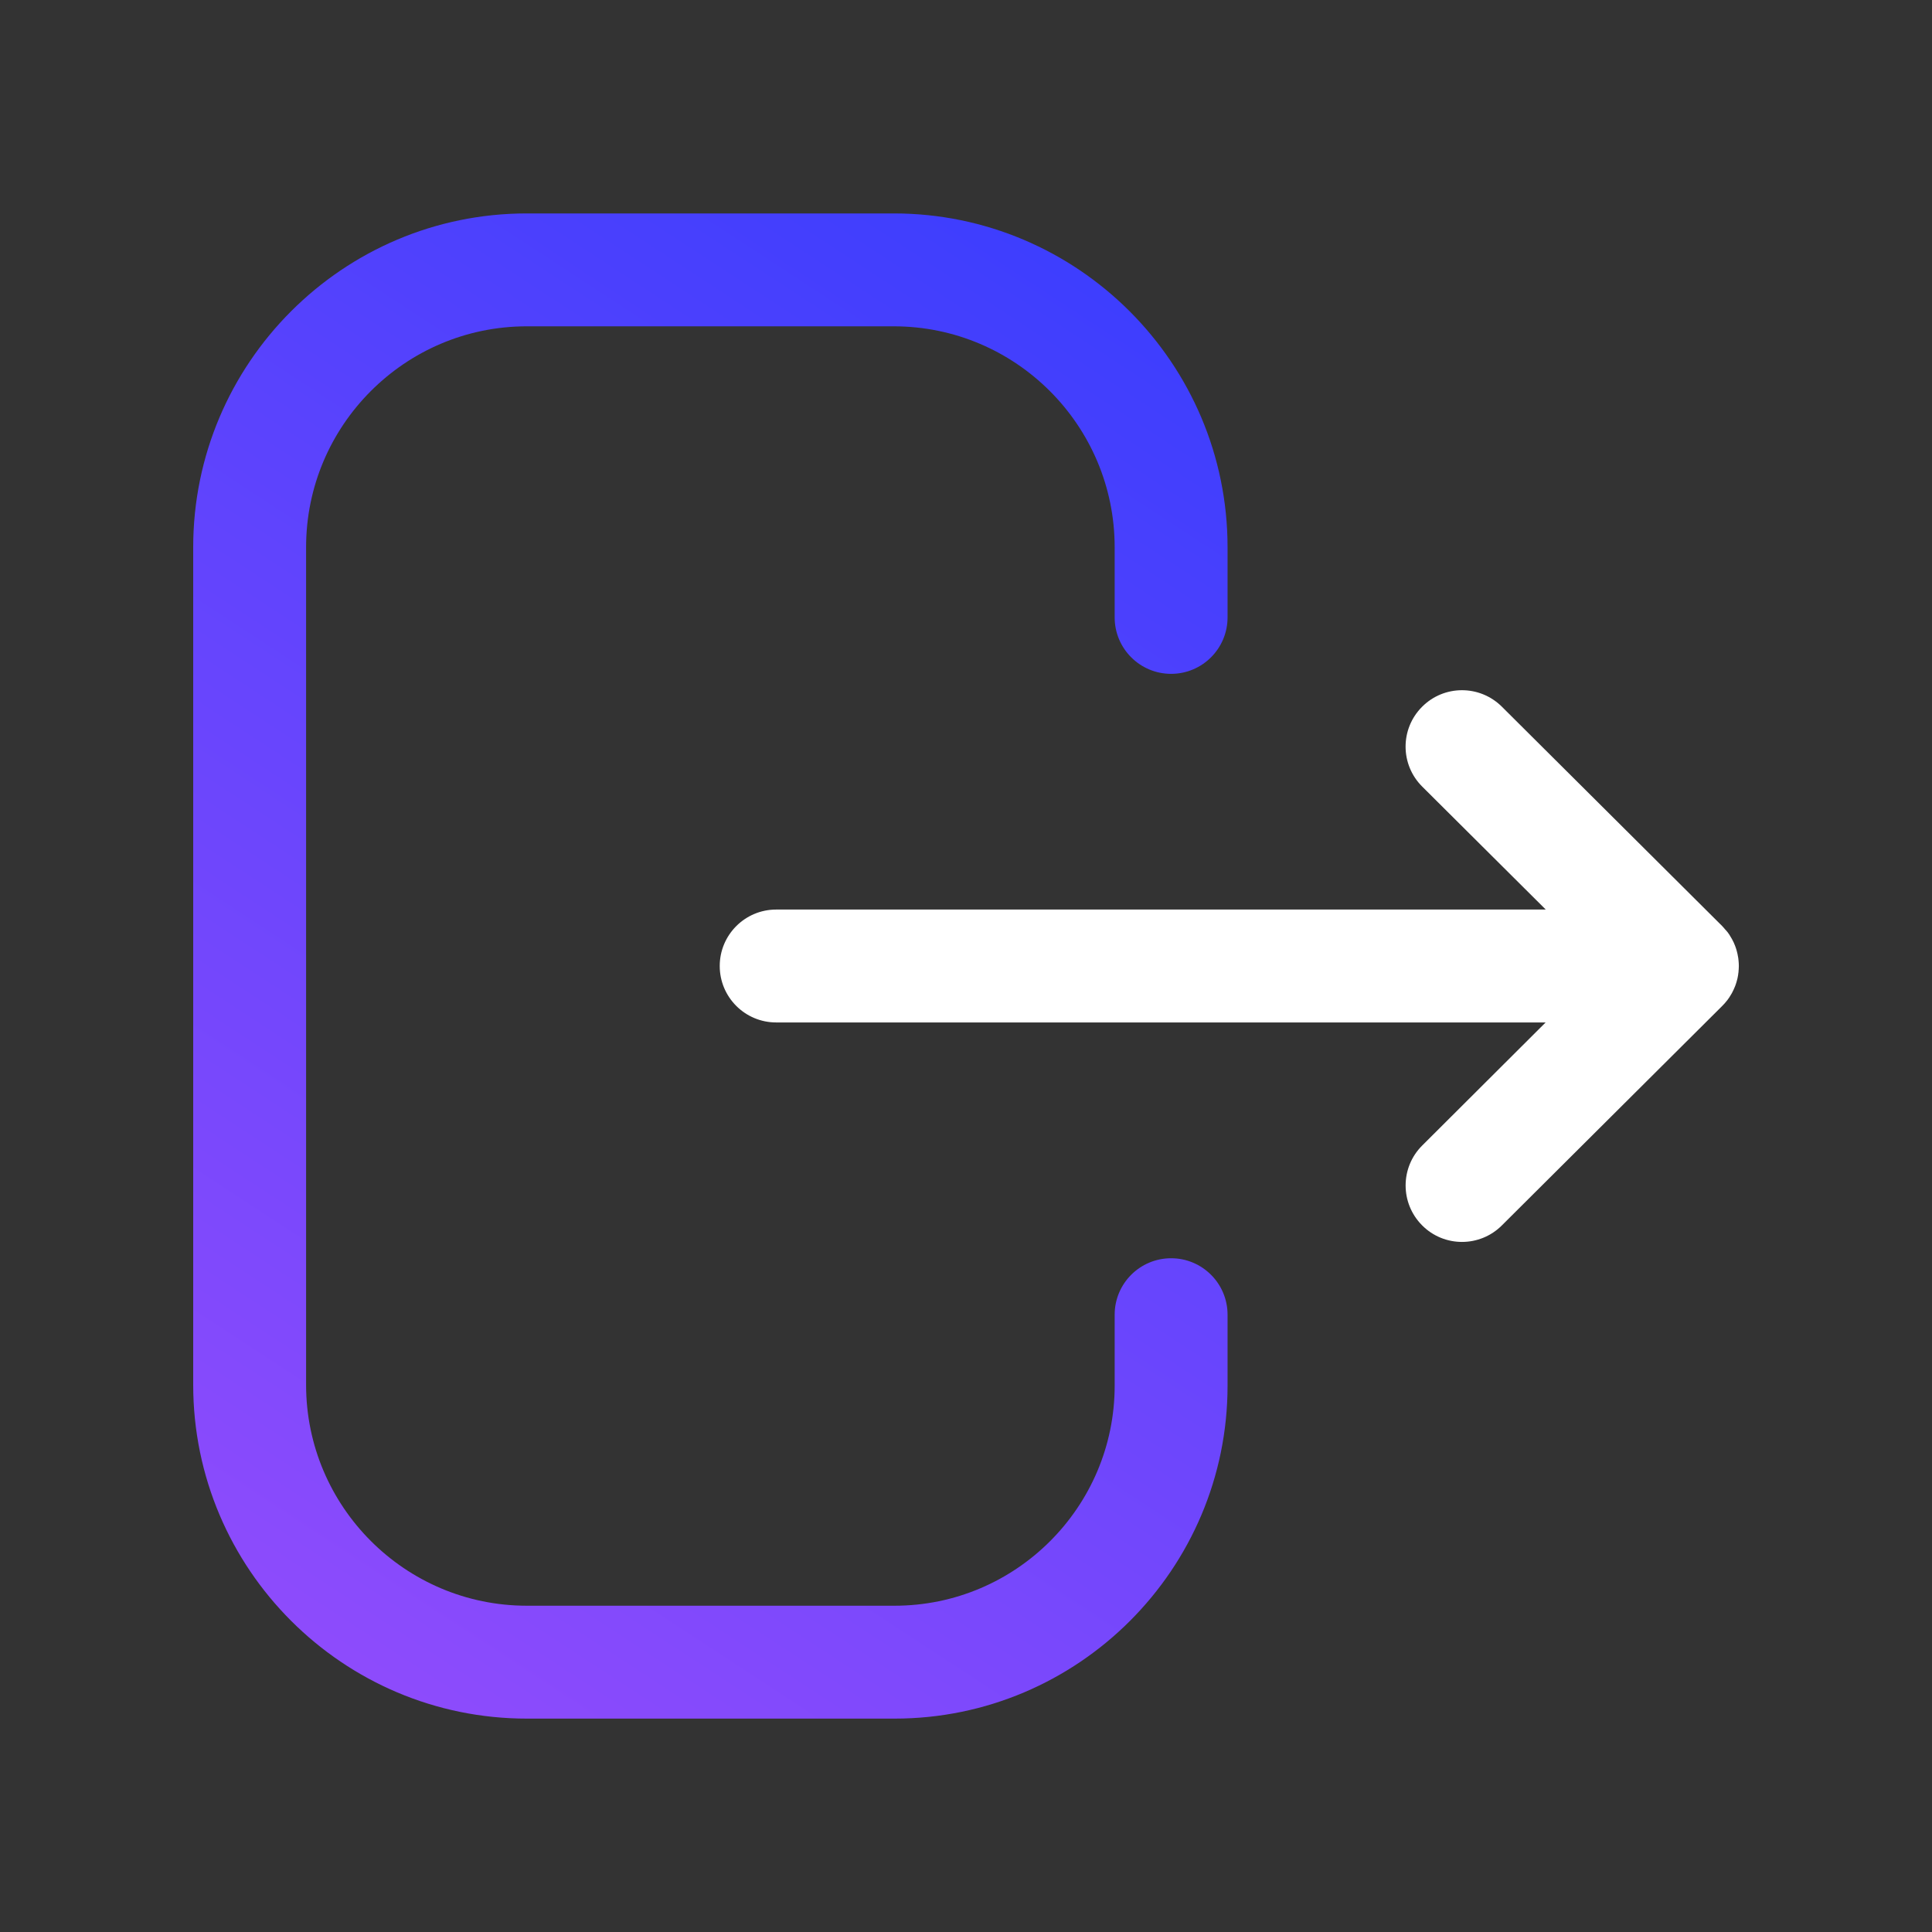
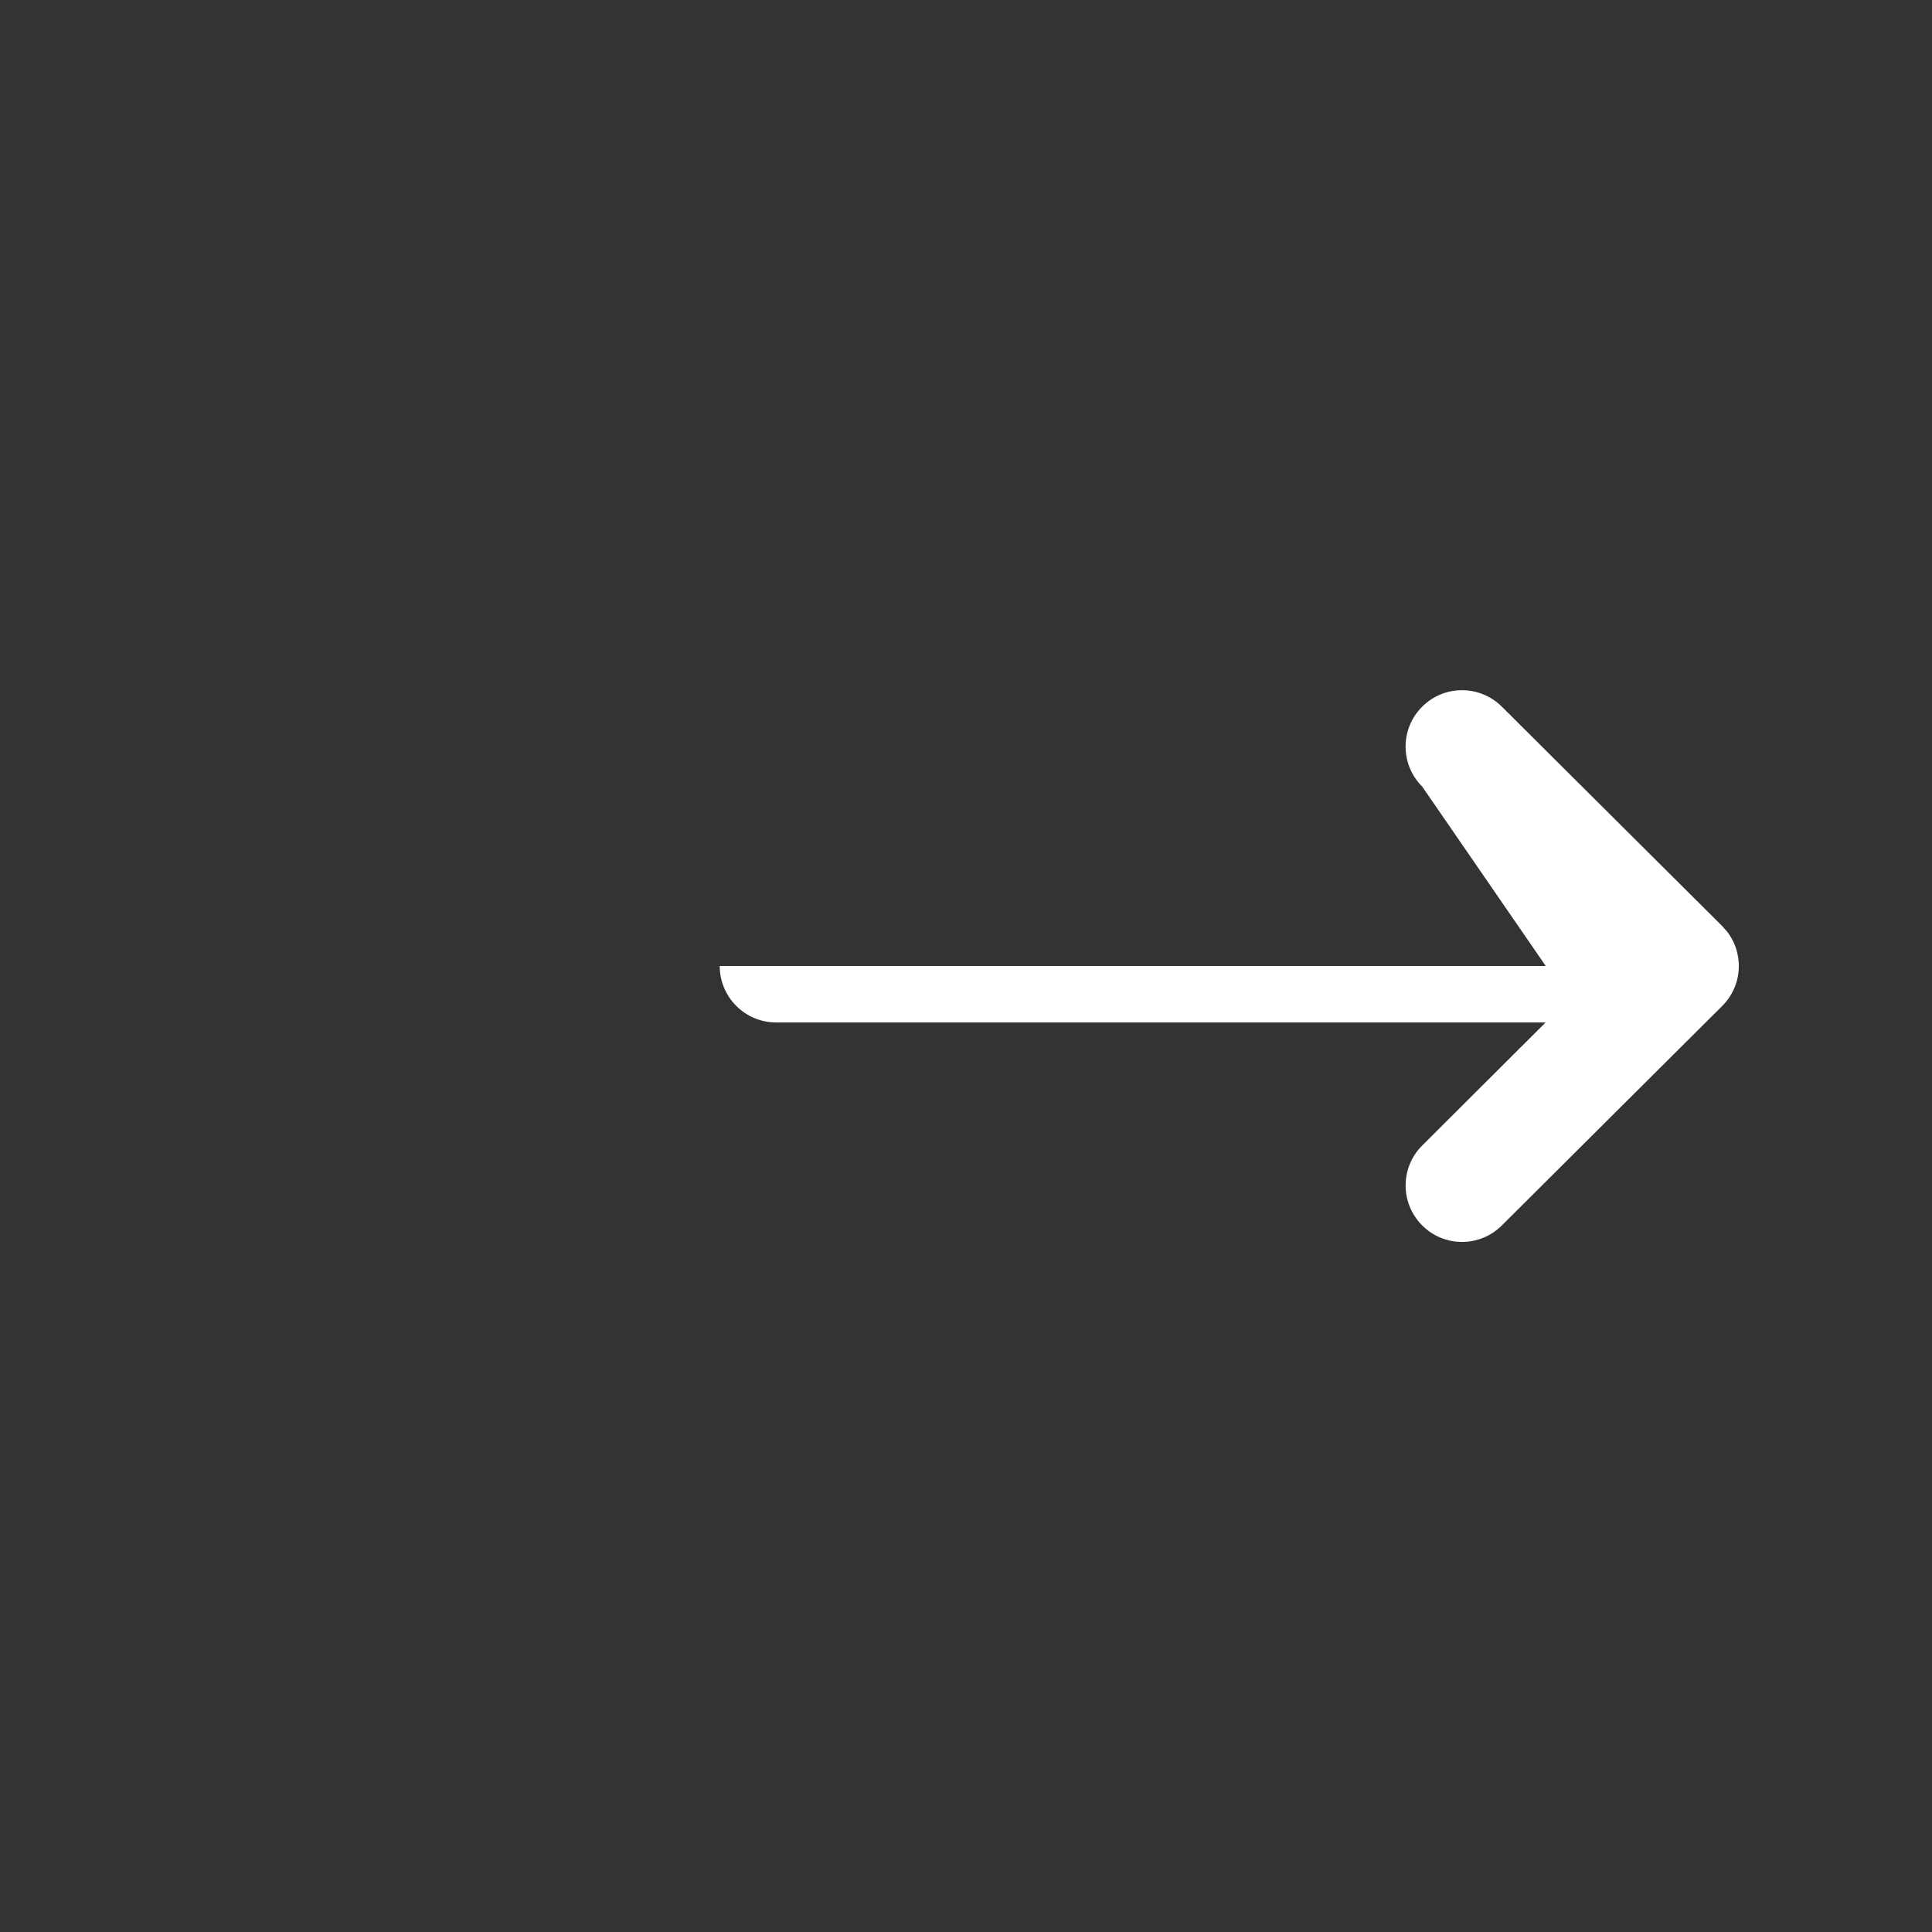
<svg xmlns="http://www.w3.org/2000/svg" width="60" height="60" viewBox="0 0 60 60" fill="none">
  <rect x="0" y="0" width="60" height="60" fill="#333333" stroke="none" />
-   <path fill-rule="evenodd" clip-rule="evenodd" d="M27.755 6.628C33.472 6.628 38.123 11.279 38.123 16.996V19.174C38.123 20.142 37.338 20.927 36.37 20.927C35.402 20.927 34.617 20.142 34.617 19.174V16.996C34.617 13.21 31.539 10.134 27.755 10.134H16.361C12.582 10.134 9.506 13.21 9.506 16.996V43.007C9.506 46.791 12.582 49.867 16.361 49.867H27.781C31.548 49.867 34.617 46.8 34.617 43.033V40.829C34.617 39.861 35.402 39.076 36.37 39.076C37.338 39.076 38.123 39.861 38.123 40.829V43.033C38.123 48.736 33.481 53.373 27.781 53.373H16.361C10.649 53.373 6 48.724 6 43.007V16.996C6 11.279 10.649 6.628 16.361 6.628H27.755Z" fill="url(#paint0_linear_322_644)" />
-   <path fill-rule="evenodd" clip-rule="evenodd" d="M46.641 21.946L53.484 28.759C53.545 28.82 53.6 28.883 53.65 28.95L53.484 28.759C53.567 28.841 53.641 28.93 53.705 29.025C53.733 29.069 53.76 29.113 53.785 29.159C53.805 29.195 53.824 29.232 53.842 29.27C53.856 29.303 53.87 29.337 53.884 29.371C53.901 29.416 53.917 29.461 53.93 29.508C53.94 29.544 53.95 29.58 53.958 29.617C53.968 29.662 53.977 29.707 53.983 29.752C53.987 29.781 53.99 29.812 53.993 29.843C53.998 29.897 54.001 29.948 54.001 30L53.989 30.145L53.984 30.238C53.983 30.242 53.983 30.246 53.982 30.25L54.001 30C54.001 30.13 53.986 30.259 53.959 30.384C53.95 30.421 53.94 30.457 53.93 30.493C53.917 30.54 53.901 30.585 53.884 30.63C53.87 30.664 53.856 30.697 53.841 30.73C53.824 30.769 53.805 30.806 53.785 30.843C53.76 30.888 53.733 30.932 53.704 30.976C53.687 31.001 53.669 31.027 53.651 31.051C53.595 31.125 53.534 31.194 53.469 31.257L46.641 38.057C46.3 38.398 45.851 38.569 45.404 38.569C44.956 38.569 44.505 38.398 44.163 38.052C43.481 37.365 43.483 36.257 44.168 35.575L48.001 31.753H24.105C23.137 31.753 22.352 30.968 22.352 30C22.352 29.033 23.137 28.247 24.105 28.247H48.005L44.168 24.428C43.483 23.746 43.478 22.638 44.163 21.951C44.846 21.264 45.954 21.264 46.641 21.946Z" fill="white" />
+   <path fill-rule="evenodd" clip-rule="evenodd" d="M46.641 21.946L53.484 28.759C53.545 28.82 53.6 28.883 53.65 28.95L53.484 28.759C53.567 28.841 53.641 28.93 53.705 29.025C53.733 29.069 53.76 29.113 53.785 29.159C53.805 29.195 53.824 29.232 53.842 29.27C53.856 29.303 53.87 29.337 53.884 29.371C53.901 29.416 53.917 29.461 53.93 29.508C53.94 29.544 53.95 29.58 53.958 29.617C53.968 29.662 53.977 29.707 53.983 29.752C53.987 29.781 53.99 29.812 53.993 29.843C53.998 29.897 54.001 29.948 54.001 30L53.989 30.145L53.984 30.238C53.983 30.242 53.983 30.246 53.982 30.25L54.001 30C54.001 30.13 53.986 30.259 53.959 30.384C53.95 30.421 53.94 30.457 53.93 30.493C53.917 30.54 53.901 30.585 53.884 30.63C53.87 30.664 53.856 30.697 53.841 30.73C53.824 30.769 53.805 30.806 53.785 30.843C53.76 30.888 53.733 30.932 53.704 30.976C53.687 31.001 53.669 31.027 53.651 31.051C53.595 31.125 53.534 31.194 53.469 31.257L46.641 38.057C46.3 38.398 45.851 38.569 45.404 38.569C44.956 38.569 44.505 38.398 44.163 38.052C43.481 37.365 43.483 36.257 44.168 35.575L48.001 31.753H24.105C23.137 31.753 22.352 30.968 22.352 30H48.005L44.168 24.428C43.483 23.746 43.478 22.638 44.163 21.951C44.846 21.264 45.954 21.264 46.641 21.946Z" fill="white" />
  <defs>
    <linearGradient id="paint0_linear_322_644" x1="91.872" y1="1.597" x2="34.874" y2="88.732" gradientUnits="userSpaceOnUse">
      <stop stop-color="#0034FF" />
      <stop offset="0.997" stop-color="#AA50FB" />
    </linearGradient>
  </defs>
</svg>